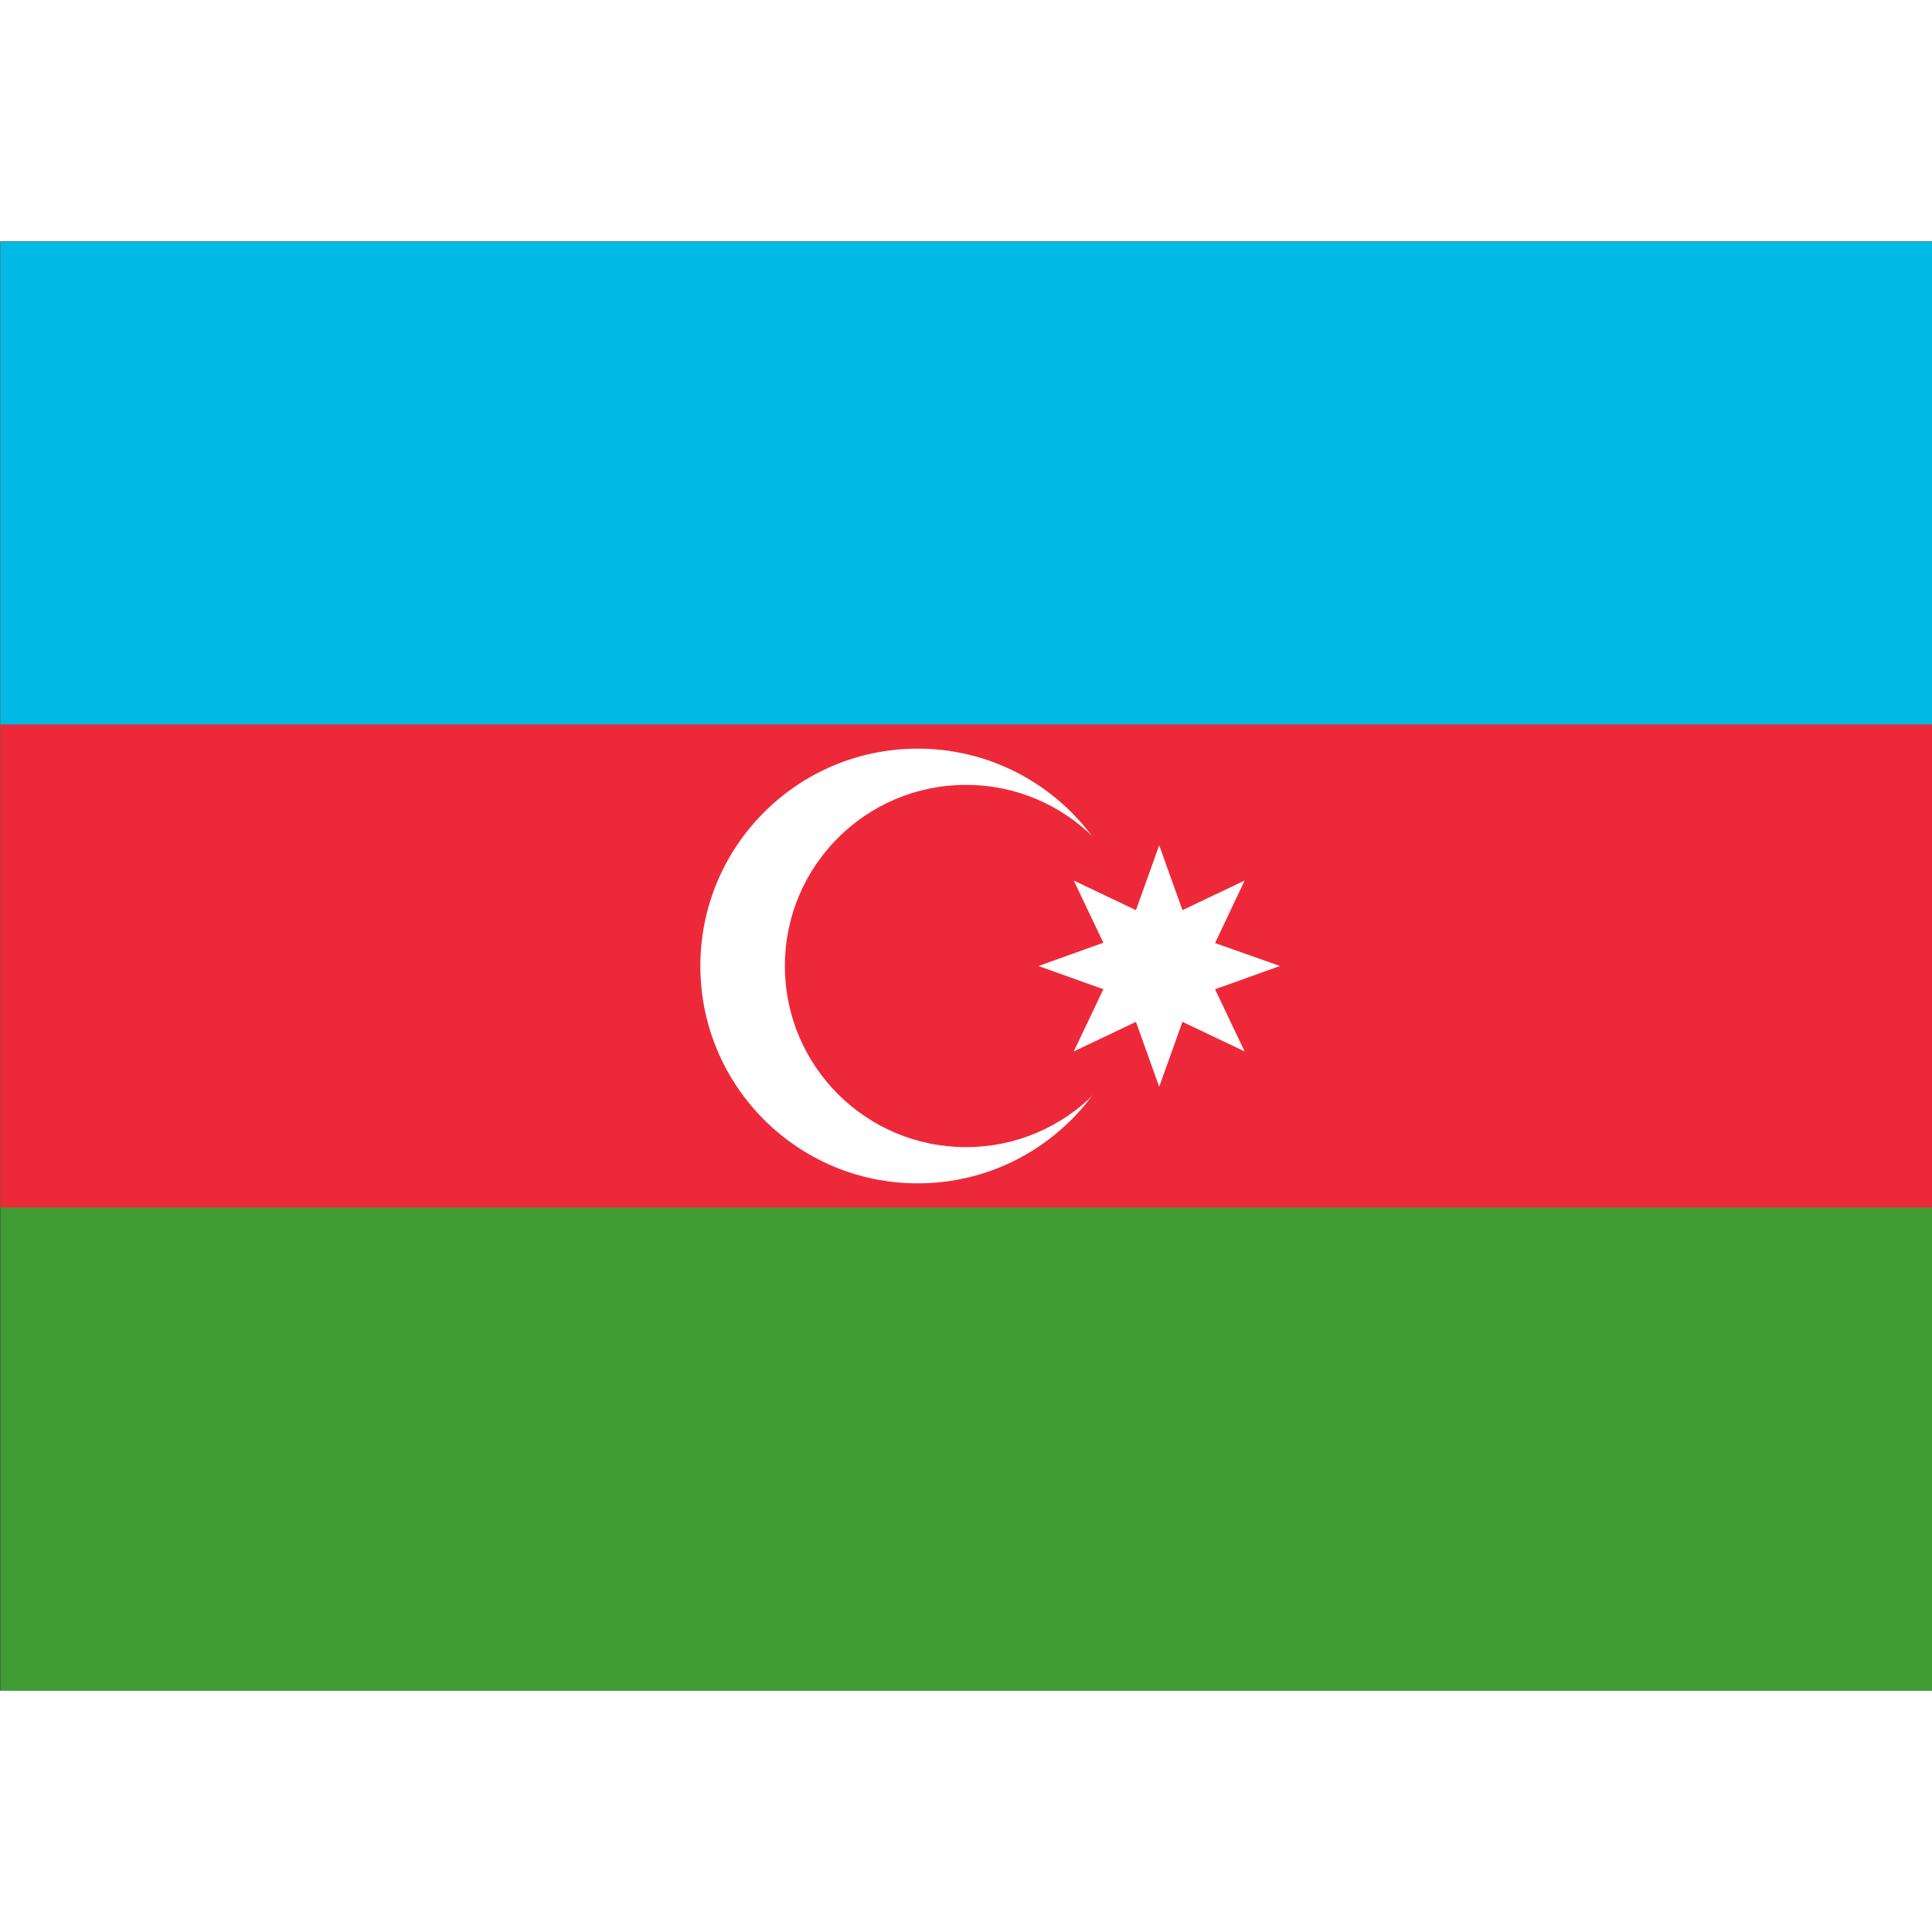
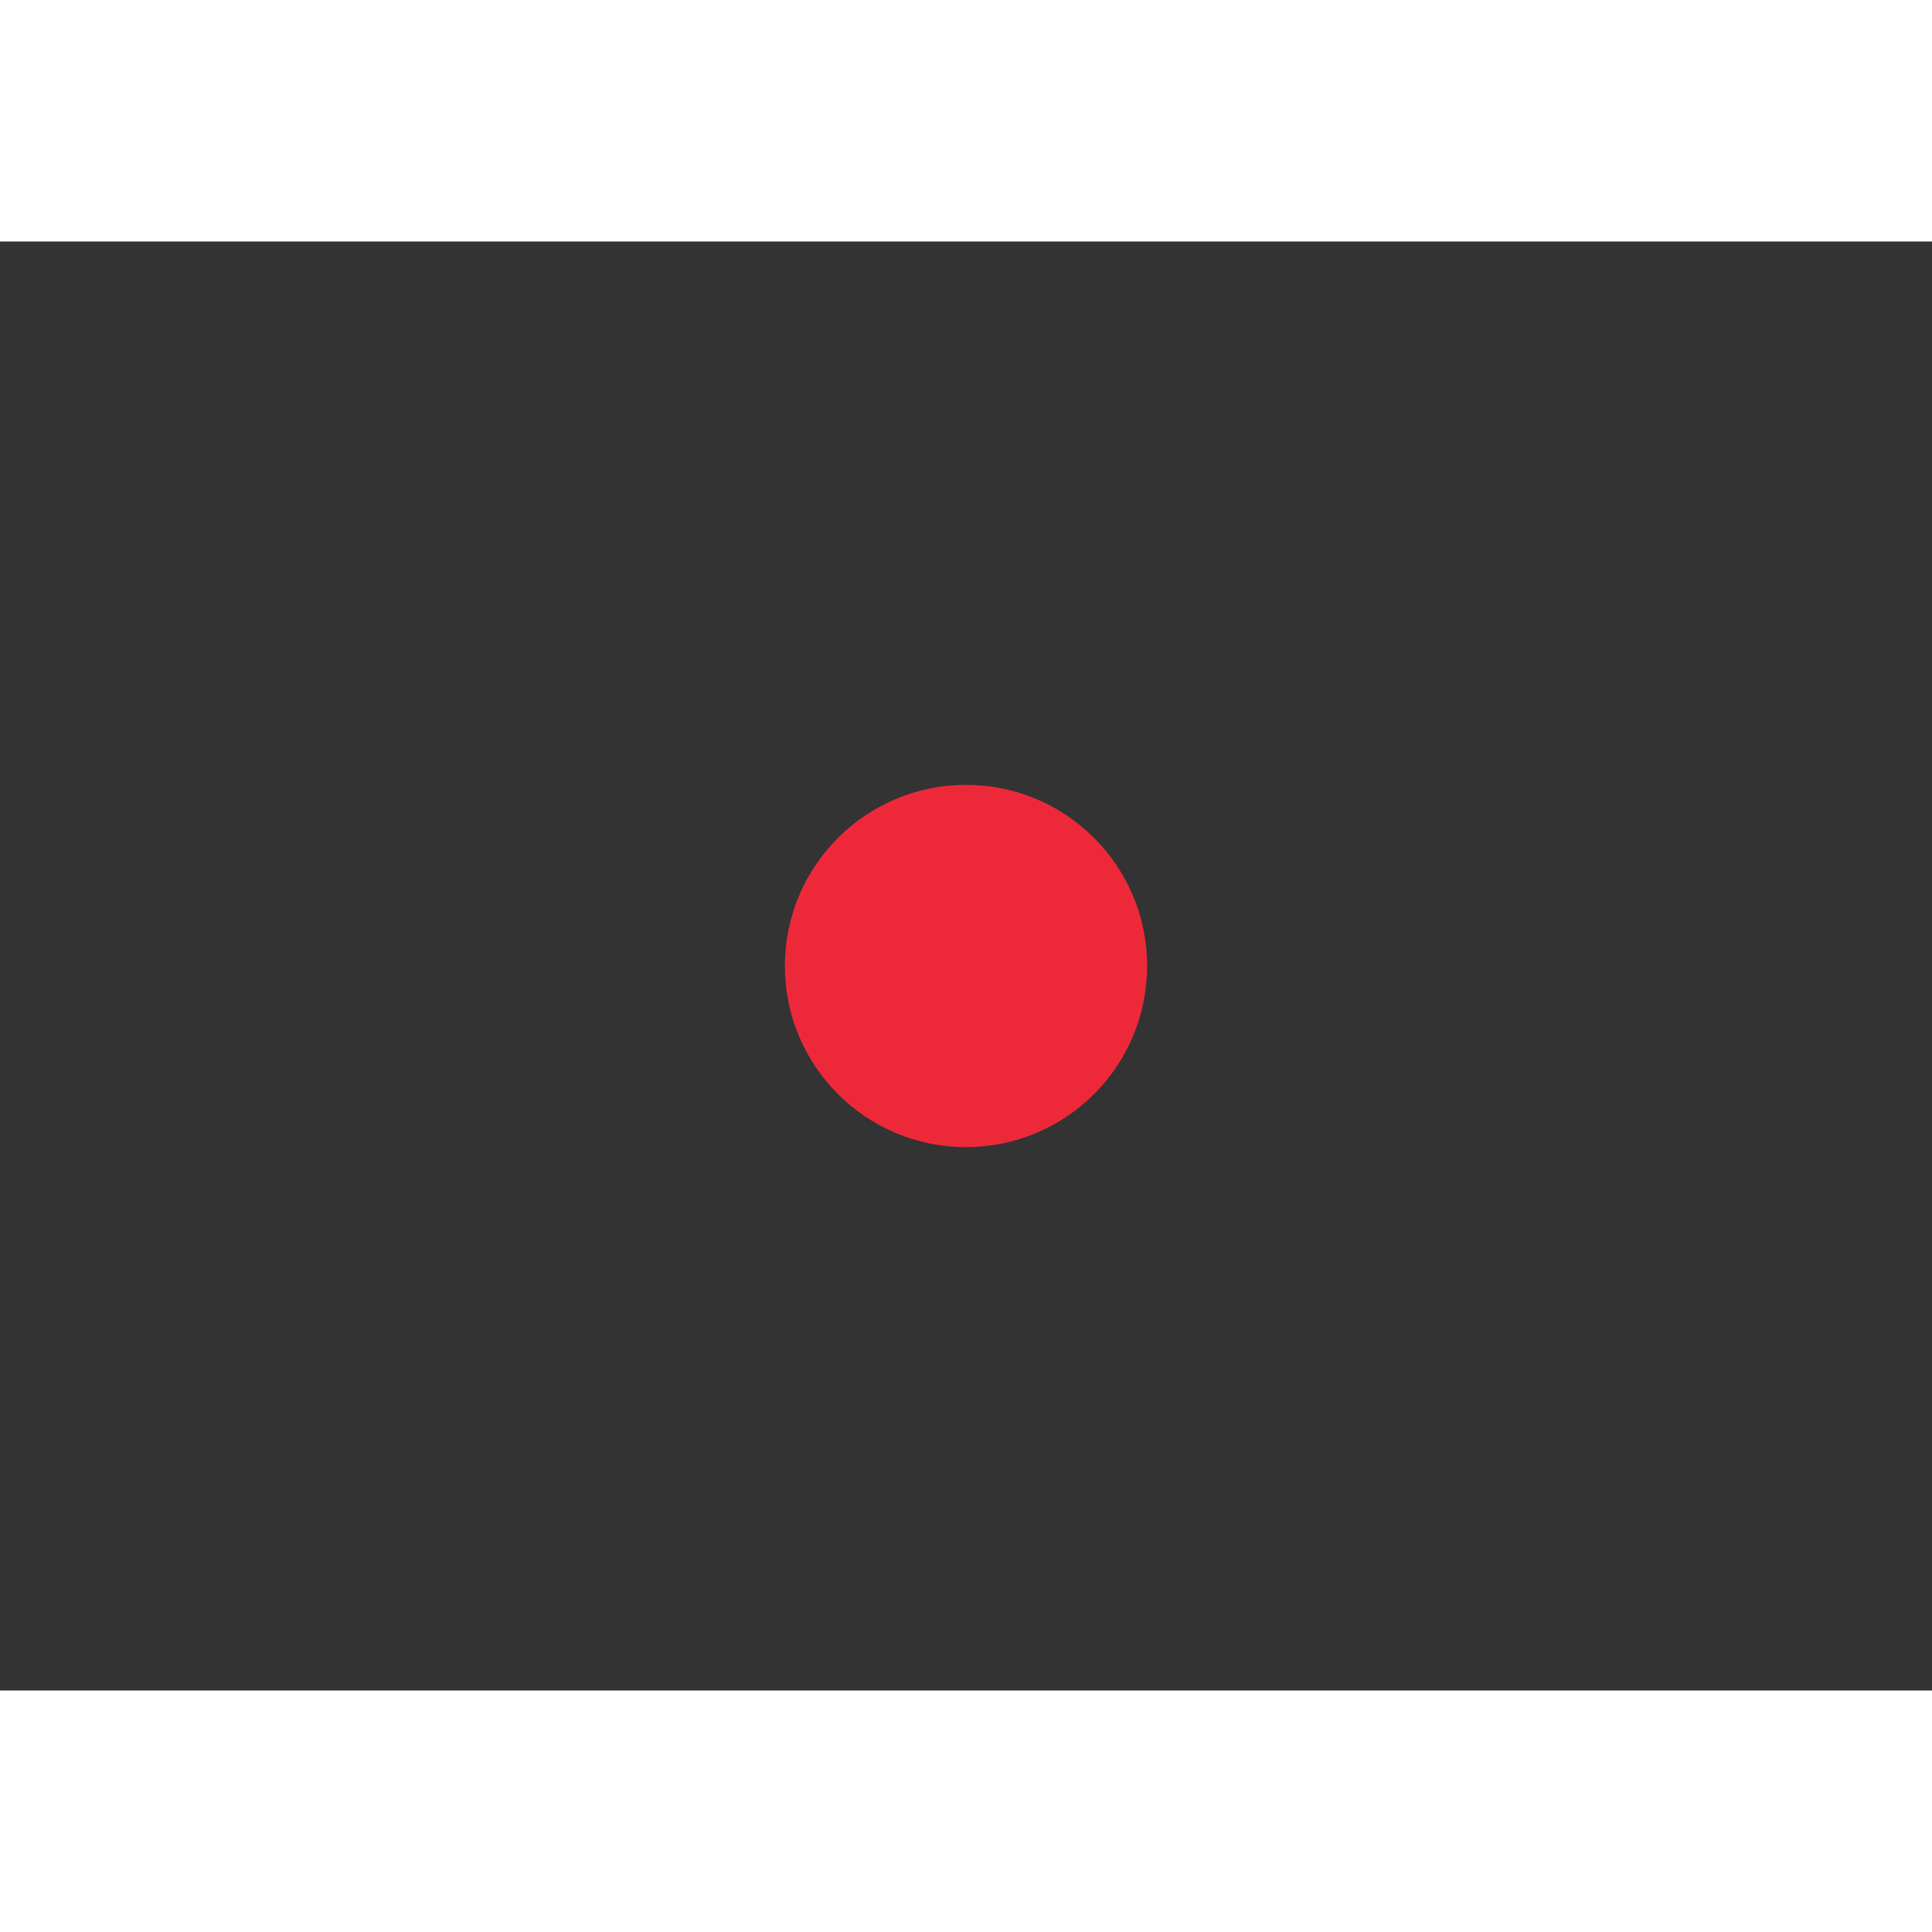
<svg xmlns="http://www.w3.org/2000/svg" id="flag-icons-az" viewBox="0 0 640 480" width="24" height="24">
  <rect x="0" y="0" width="640" height="480" fill="#333333" stroke="none" />
-   <path fill="#3f9c35" d="M.1 0h640v480H.1z" />
-   <path fill="#ed2939" d="M.1 0h640v320H.1z" />
-   <path fill="#00b9e4" d="M.1 0h640v160H.1z" />
-   <circle cx="304" cy="240" r="72" fill="#fff" />
  <circle cx="320" cy="240" r="60" fill="#ed2939" />
-   <path fill="#fff" d="m384 200 7.7 21.5 20.6-9.8-9.8 20.7L424 240l-21.5 7.7 9.8 20.6-20.6-9.8L384 280l-7.7-21.5-20.6 9.8 9.8-20.6L344 240l21.5-7.7-9.8-20.6 20.6 9.8z" />
</svg>